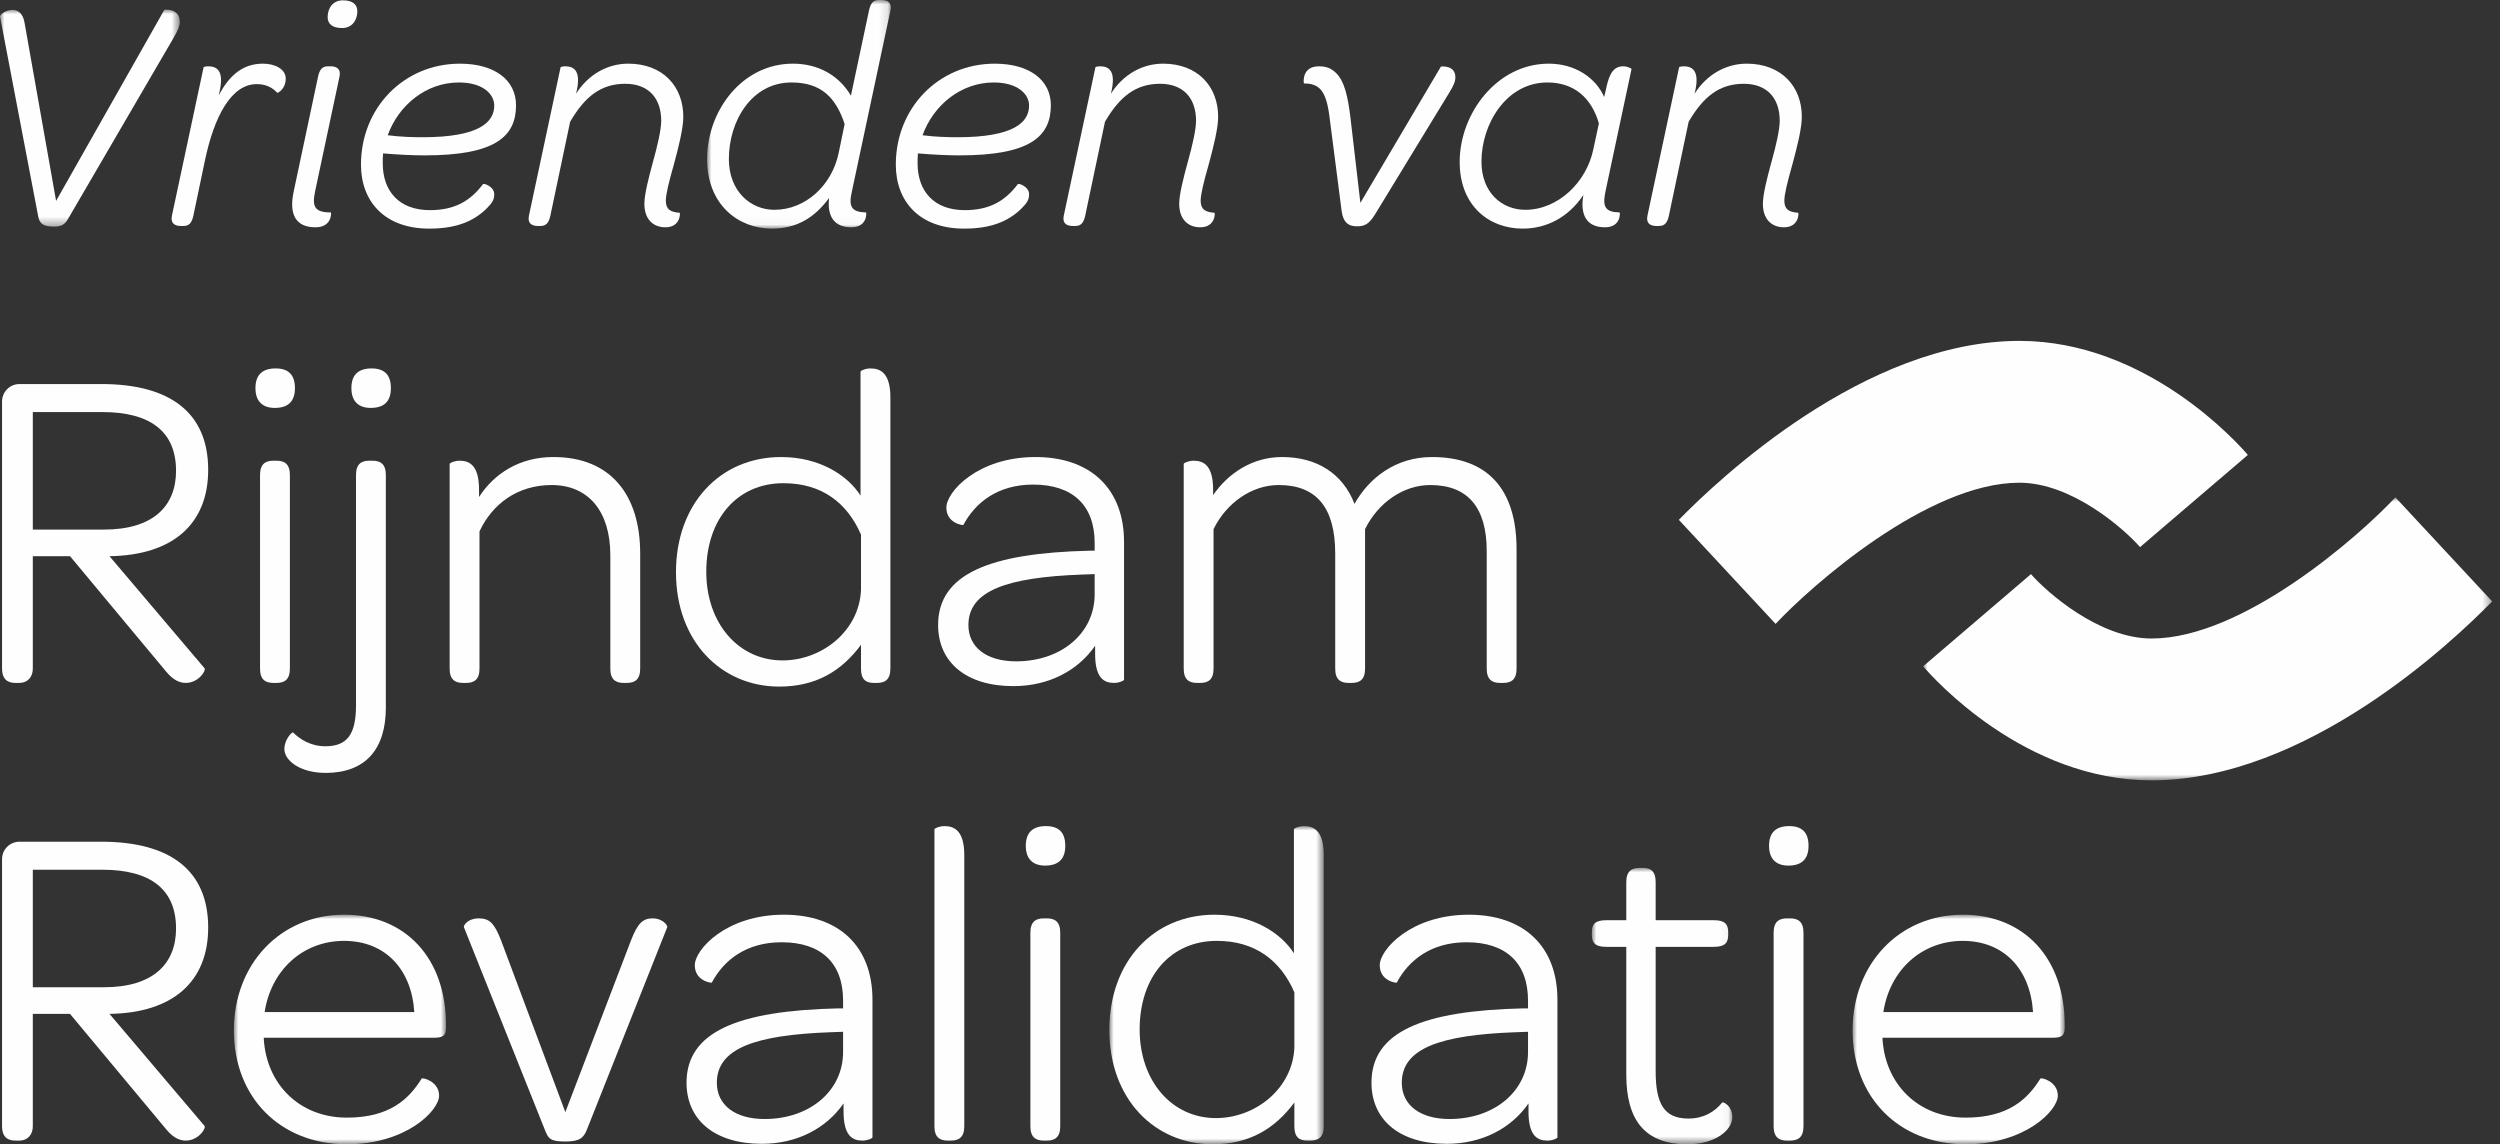
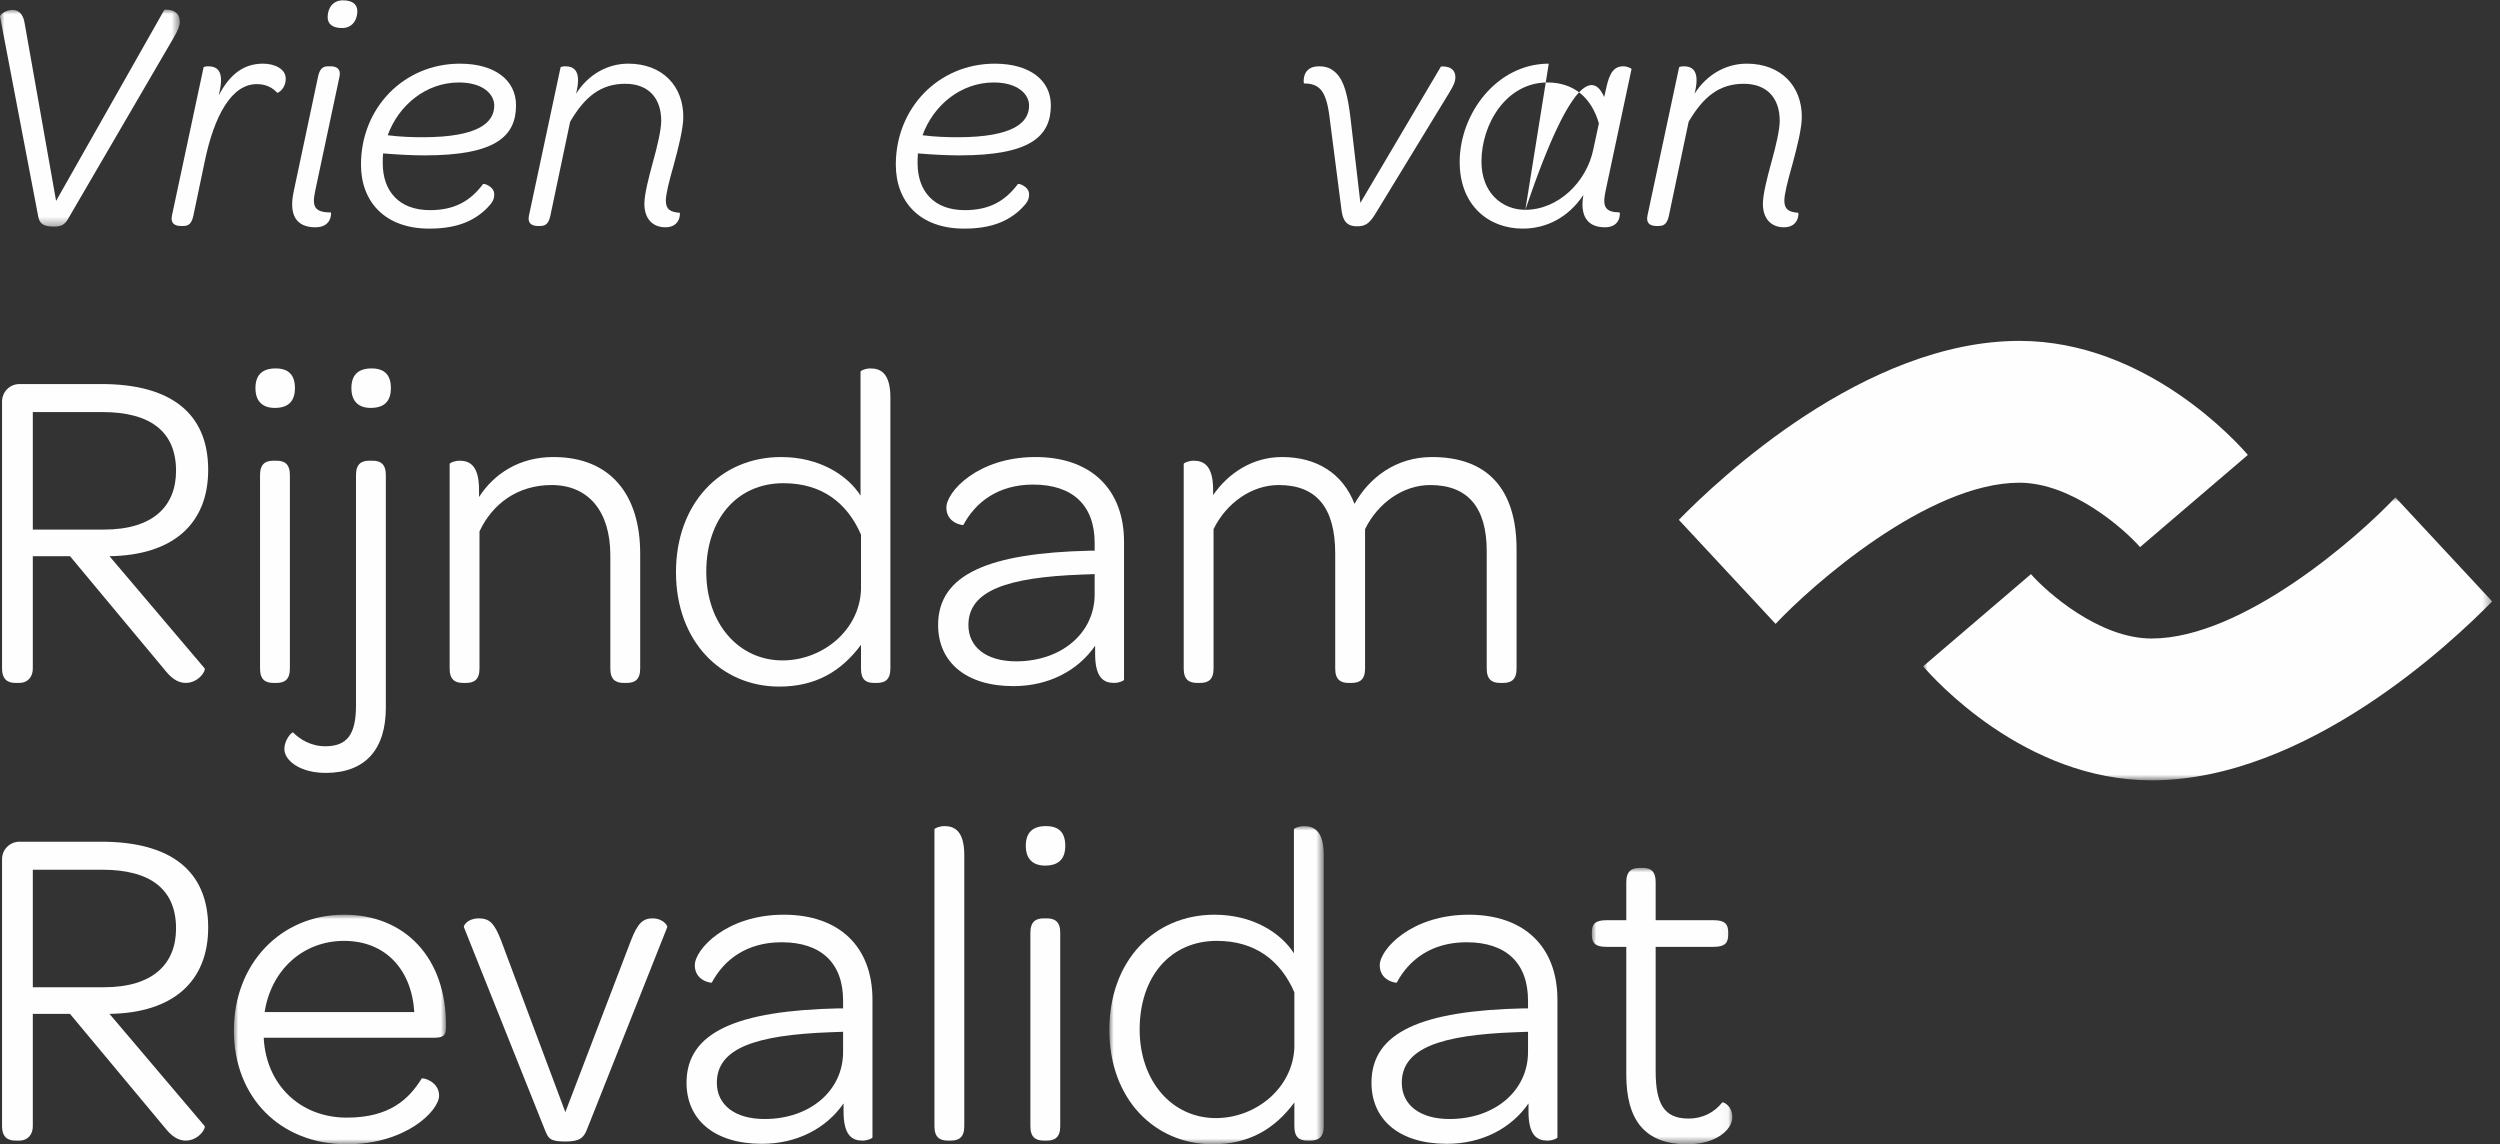
<svg xmlns="http://www.w3.org/2000/svg" xmlns:xlink="http://www.w3.org/1999/xlink" width="284px" height="130px" viewBox="0 0 284 130" version="1.1">
  <rect x="0" y="0" width="284" height="130" fill="#333333" stroke="none" />
  <title>VVRR logo</title>
  <defs>
    <polygon id="path-1" points="0 0 20.425 0 20.425 24.647 0 24.647" />
    <polygon id="path-3" points="0 0 20.873 0 20.873 25.971 0 25.971" />
    <polygon id="path-5" points="0 -1.42108547e-14 24.096 -1.42108547e-14 24.096 26.078 0 26.078" />
    <polygon id="path-7" points="0 -1.42108547e-14 24.356 -1.42108547e-14 24.356 36.143 0 36.143" />
    <polygon id="path-9" points="2.84217094e-14 -1.42108547e-14 15.96 -1.42108547e-14 15.96 31.397 2.84217094e-14 31.397" />
-     <polygon id="path-11" points="0 -1.42108547e-14 24.096 -1.42108547e-14 24.096 26.078 0 26.078" />
    <polygon id="path-13" points="0 0 64.639 0 64.639 32.147 0 32.147" />
  </defs>
  <g id="STYLEGUIDES" stroke="none" stroke-width="1" fill="none" fill-rule="evenodd">
    <g id="DESKTOP-GUIDE" transform="translate(-145, -3072)">
      <g id="LOGOS" transform="translate(115, 2807)">
        <g id="VVRR-logo" transform="translate(30, 265)">
          <g id="Group-3" transform="translate(0, 1.097)">
            <mask id="mask-2" fill="white">
              <use xlink:href="#path-1" />
            </mask>
            <g id="Clip-2" />
            <path d="M0.002,0.776 C-0.036,0.589 0.638,0.026 1.425,0.026 C2.025,0.026 2.587,0.401 2.775,1.413 L6.372,21.724 L18.665,0.026 C18.665,-0.011 20.425,-0.199 20.425,1.376 C20.425,1.825 20.238,2.312 19.713,3.212 L7.721,23.786 C7.346,24.422 6.971,24.647 6.109,24.647 C4.835,24.647 4.498,24.235 4.348,23.523 L0.002,0.776 Z" id="Fill-1" fill="#FEFEFE" mask="url(#mask-2)" />
          </g>
          <path d="M23.128,7.644 C23.128,7.607 23.352,7.532 23.652,7.532 C24.59,7.532 25.413,7.982 25.002,10.118 L24.852,10.83 C26.088,8.469 27.663,7.232 29.873,7.232 C31.259,7.232 32.459,7.87 32.459,8.918 C32.459,10.118 31.559,10.605 31.485,10.53 C30.997,10.005 30.285,9.555 29.162,9.555 C26.276,9.555 24.326,13.228 23.277,18.249 L21.965,24.508 C21.779,25.371 21.442,25.67 20.841,25.67 L20.543,25.67 C19.904,25.67 19.343,25.408 19.529,24.508 L23.128,7.644 Z" id="Fill-4" fill="#FEFEFE" />
          <path d="M37.22,1.948 C37.22,0.974 37.782,0.037 38.944,0.037 C40.031,0.037 40.593,0.487 40.593,1.274 C40.593,2.248 40.031,3.185 38.869,3.185 C37.782,3.185 37.22,2.735 37.22,1.948 L37.22,1.948 Z M36.134,8.694 C36.321,7.832 36.658,7.532 37.258,7.532 L37.557,7.532 C38.195,7.532 38.757,7.795 38.57,8.694 L35.796,21.735 C35.421,23.497 35.759,24.134 37.595,24.134 C37.633,24.134 37.745,25.82 35.834,25.82 C33.622,25.82 32.798,24.396 33.36,21.773 L36.134,8.694 Z" id="Fill-6" fill="#FEFEFE" />
          <path d="M48.015,15.59 C54.461,15.59 56.147,13.866 56.147,11.992 C56.147,10.681 54.836,9.369 52.138,9.369 C48.39,9.369 45.279,11.954 44.043,15.365 C45.542,15.552 46.853,15.59 48.015,15.59 M52.25,7.233 C56.26,7.233 58.621,9.144 58.621,11.954 C58.621,15.515 56.26,17.651 48.24,17.651 C46.853,17.651 45.354,17.576 43.518,17.426 C43.48,17.801 43.48,18.176 43.48,18.55 C43.48,21.698 45.317,23.872 48.84,23.872 C51.613,23.872 53.411,22.861 54.873,20.911 C54.948,20.799 56.147,21.174 56.147,22.073 C56.147,22.635 55.96,23.01 55.323,23.647 C53.749,25.221 51.688,25.971 48.765,25.971 C43.705,25.971 41.007,22.898 41.007,18.7 C41.007,12.254 45.879,7.233 52.25,7.233" id="Fill-8" fill="#FEFEFE" />
          <path d="M63.683,7.644 C63.683,7.607 63.908,7.532 64.207,7.532 C65.144,7.532 65.969,7.982 65.557,10.118 L65.444,10.642 C66.793,8.506 68.967,7.232 71.365,7.232 C75.3,7.232 77.623,9.818 77.623,13.266 C77.623,14.578 77.099,16.676 76.537,18.737 C76.012,20.574 75.638,22.073 75.638,22.785 C75.638,23.796 76.162,24.096 77.211,24.171 C77.287,24.171 77.324,25.82 75.6,25.82 C74.101,25.82 73.202,24.808 73.202,23.16 C73.202,22.11 73.651,20.311 74.176,18.4 C74.701,16.526 75.113,14.727 75.113,13.715 C75.113,11.129 73.651,9.518 71.028,9.518 C68.292,9.518 66.456,10.942 64.769,13.828 L62.521,24.508 C62.333,25.371 61.996,25.67 61.397,25.67 L61.097,25.67 C60.46,25.67 59.898,25.408 60.085,24.508 L63.683,7.644 Z" id="Fill-10" fill="#FEFEFE" />
          <g id="Group-14" transform="translate(80.325, 0)">
            <mask id="mask-4" fill="white">
              <use xlink:href="#path-3" />
            </mask>
            <g id="Clip-13" />
-             <path d="M7.645,23.834 C11.205,23.834 14.203,21.023 14.953,17.351 L15.627,14.091 C14.653,11.168 13.041,9.369 9.594,9.369 C5.022,9.369 2.474,13.791 2.474,18.063 C2.474,21.735 4.947,23.834 7.645,23.834 M9.744,7.232 C12.779,7.232 15.065,8.694 16.339,10.868 L18.4,1.161 C18.588,0.3 18.925,-0 19.525,-0 L19.825,-0 C20.462,-0 21.024,0.262 20.836,1.161 L16.452,21.735 C16.04,23.497 16.415,24.097 18.063,24.134 C18.101,24.134 18.251,25.82 16.377,25.82 C14.466,25.82 13.603,24.584 13.866,22.485 C12.18,24.771 10.156,25.971 7.345,25.971 C3.561,25.971 0,23.272 0,18.063 C0,12.592 3.973,7.232 9.744,7.232" id="Fill-12" fill="#FEFEFE" mask="url(#mask-4)" />
          </g>
          <path d="M108.772,15.59 C115.218,15.59 116.904,13.866 116.904,11.992 C116.904,10.681 115.593,9.369 112.895,9.369 C109.147,9.369 106.037,11.954 104.8,15.365 C106.299,15.552 107.61,15.59 108.772,15.59 M113.007,7.233 C117.017,7.233 119.377,9.144 119.377,11.954 C119.377,15.515 117.017,17.651 108.997,17.651 C107.61,17.651 106.111,17.576 104.275,17.426 C104.238,17.801 104.238,18.176 104.238,18.55 C104.238,21.698 106.074,23.872 109.597,23.872 C112.37,23.872 114.168,22.861 115.63,20.911 C115.705,20.799 116.904,21.174 116.904,22.073 C116.904,22.635 116.717,23.01 116.08,23.647 C114.506,25.221 112.445,25.971 109.522,25.971 C104.462,25.971 101.764,22.898 101.764,18.7 C101.764,12.254 106.636,7.233 113.007,7.233" id="Fill-15" fill="#FEFEFE" />
-           <path d="M124.44,7.644 C124.44,7.607 124.665,7.532 124.965,7.532 C125.902,7.532 126.726,7.982 126.314,10.118 L126.202,10.642 C127.551,8.506 129.724,7.232 132.123,7.232 C136.058,7.232 138.381,9.818 138.381,13.266 C138.381,14.578 137.856,16.676 137.294,18.737 C136.77,20.574 136.395,22.073 136.395,22.785 C136.395,23.796 136.919,24.096 137.969,24.171 C138.044,24.171 138.082,25.82 136.357,25.82 C134.858,25.82 133.959,24.808 133.959,23.16 C133.959,22.11 134.409,20.311 134.933,18.4 C135.458,16.526 135.87,14.727 135.87,13.715 C135.87,11.129 134.409,9.518 131.786,9.518 C129.05,9.518 127.213,10.942 125.527,13.828 L123.278,24.508 C123.091,25.371 122.754,25.67 122.154,25.67 L121.855,25.67 C121.217,25.67 120.655,25.408 120.842,24.508 L124.44,7.644 Z" id="Fill-17" fill="#FEFEFE" />
          <path d="M151.015,13.153 C150.64,10.268 149.853,9.481 148.129,9.481 C148.092,9.481 147.829,7.532 149.816,7.532 C150.678,7.532 151.24,7.757 151.802,8.319 C152.702,9.218 153.114,10.868 153.413,13.379 L154.538,23.047 L163.682,7.57 C163.719,7.532 165.331,7.382 165.331,8.769 C165.331,9.218 165.181,9.631 164.656,10.493 L156.224,24.321 C155.512,25.483 155.025,25.708 154.125,25.708 C153.076,25.708 152.552,25.145 152.402,23.909 L151.015,13.153 Z" id="Fill-19" fill="#FEFEFE" />
-           <path d="M173.278,23.834 C177.026,23.834 180.249,20.648 180.998,16.977 L181.635,14.016 C180.811,11.168 178.862,9.369 175.789,9.369 C171.105,9.369 168.294,14.091 168.294,18.363 C168.294,21.848 170.58,23.834 173.278,23.834 M175.939,7.232 C178.9,7.232 181.26,8.807 182.235,11.018 L182.46,10.043 C182.834,8.207 183.397,7.532 184.408,7.532 C184.896,7.532 185.345,7.795 185.345,7.832 L182.385,21.735 C182.01,23.497 182.347,24.097 183.996,24.134 C184.033,24.134 184.184,25.82 182.31,25.82 C180.286,25.82 179.462,24.472 179.874,22.147 C178.15,24.733 175.639,25.971 172.978,25.971 C169.118,25.971 165.82,23.347 165.82,18.4 C165.82,12.892 170.055,7.232 175.939,7.232" id="Fill-21" fill="#FEFEFE" />
+           <path d="M173.278,23.834 C177.026,23.834 180.249,20.648 180.998,16.977 L181.635,14.016 C180.811,11.168 178.862,9.369 175.789,9.369 C171.105,9.369 168.294,14.091 168.294,18.363 C168.294,21.848 170.58,23.834 173.278,23.834 C178.9,7.232 181.26,8.807 182.235,11.018 L182.46,10.043 C182.834,8.207 183.397,7.532 184.408,7.532 C184.896,7.532 185.345,7.795 185.345,7.832 L182.385,21.735 C182.01,23.497 182.347,24.097 183.996,24.134 C184.033,24.134 184.184,25.82 182.31,25.82 C180.286,25.82 179.462,24.472 179.874,22.147 C178.15,24.733 175.639,25.971 172.978,25.971 C169.118,25.971 165.82,23.347 165.82,18.4 C165.82,12.892 170.055,7.232 175.939,7.232" id="Fill-21" fill="#FEFEFE" />
          <path d="M190.746,7.644 C190.746,7.607 190.971,7.532 191.27,7.532 C192.207,7.532 193.032,7.982 192.62,10.118 L192.507,10.642 C193.856,8.506 196.03,7.232 198.428,7.232 C202.363,7.232 204.686,9.818 204.686,13.266 C204.686,14.578 204.162,16.676 203.6,18.737 C203.075,20.574 202.701,22.073 202.701,22.785 C202.701,23.796 203.225,24.096 204.274,24.171 C204.35,24.171 204.387,25.82 202.663,25.82 C201.164,25.82 200.265,24.808 200.265,23.16 C200.265,22.11 200.714,20.311 201.239,18.4 C201.764,16.526 202.176,14.727 202.176,13.715 C202.176,11.129 200.714,9.518 198.091,9.518 C195.355,9.518 193.519,10.942 191.832,13.828 L189.584,24.508 C189.396,25.371 189.059,25.67 188.46,25.67 L188.16,25.67 C187.523,25.67 186.961,25.408 187.148,24.508 L190.746,7.644 Z" id="Fill-23" fill="#FEFEFE" />
          <path d="M11.811,60.16 C17.392,60.16 19.999,57.5 19.999,53.484 C19.999,49.103 17.183,46.808 11.603,46.808 L3.727,46.808 L3.727,60.16 L11.811,60.16 Z M0.233,45.608 C0.233,44.514 1.119,43.627 2.214,43.627 L11.498,43.627 C19.373,43.627 23.65,46.912 23.65,53.38 C23.65,59.481 19.686,63.08 12.437,63.184 L23.233,75.91 C23.441,76.171 22.555,77.579 21.095,77.579 C20.416,77.579 19.686,77.266 18.904,76.328 L7.952,63.184 L3.727,63.184 L3.727,75.963 C3.727,76.849 3.206,77.579 2.163,77.579 L1.745,77.579 C0.754,77.579 0.233,77.057 0.233,75.963 L0.233,45.608 Z" id="Fill-25" fill="#FEFEFE" />
          <path d="M29.541,53.953 C29.541,52.702 30.166,52.337 31.053,52.337 L31.419,52.337 C32.306,52.337 32.931,52.702 32.931,53.953 L32.931,75.963 C32.931,77.215 32.306,77.579 31.419,77.579 L31.053,77.579 C30.166,77.579 29.541,77.215 29.541,75.963 L29.541,53.953 Z M29.02,44.097 C29.02,42.584 29.802,41.853 31.314,41.853 C32.775,41.853 33.505,42.584 33.505,44.097 C33.505,45.608 32.722,46.339 31.21,46.339 C29.802,46.339 29.02,45.557 29.02,44.097 L29.02,44.097 Z" id="Fill-27" fill="#FEFEFE" />
          <path d="M39.919,44.096 C39.919,42.583 40.702,41.853 42.214,41.853 C43.674,41.853 44.404,42.583 44.404,44.096 C44.404,45.608 43.622,46.338 42.11,46.338 C40.702,46.338 39.919,45.556 39.919,44.096 L39.919,44.096 Z M40.441,53.952 C40.441,52.701 41.066,52.336 41.953,52.336 L42.318,52.336 C43.205,52.336 43.831,52.701 43.831,53.952 L43.831,80.395 C43.831,85.141 41.484,87.801 36.999,87.801 C34.078,87.801 32.305,86.393 32.305,85.089 C32.305,83.993 33.191,83.107 33.295,83.211 C34.026,83.942 35.277,84.776 36.946,84.776 C39.45,84.776 40.441,83.42 40.441,80.134 L40.441,53.952 Z" id="Fill-29" fill="#FEFEFE" />
          <path d="M51.08,52.702 C51.08,52.598 51.602,52.337 52.227,52.337 C53.375,52.337 54.418,52.91 54.418,55.622 L54.418,56.457 C56.139,53.797 59.008,51.919 62.867,51.919 C69.438,51.919 72.725,56.301 72.725,62.872 L72.725,75.963 C72.725,77.215 72.099,77.579 71.212,77.579 L70.847,77.579 C69.96,77.579 69.334,77.215 69.334,75.963 L69.334,63.08 C69.334,58.126 66.883,55.1 62.659,55.1 C58.799,55.1 55.931,57.239 54.47,60.368 L54.47,75.963 C54.47,77.215 53.845,77.579 52.958,77.579 L52.593,77.579 C51.706,77.579 51.08,77.215 51.08,75.963 L51.08,52.702 Z" id="Fill-31" fill="#FEFEFE" />
          <path d="M88.891,75.023 C93.429,75.023 97.601,71.633 97.809,67.044 L97.809,60.733 C96.245,57.134 93.376,54.892 88.995,54.892 C83.727,54.892 80.233,58.96 80.233,64.958 C80.233,70.799 83.884,75.023 88.891,75.023 M88.734,51.919 C93.116,51.919 96.297,54.005 97.757,56.3 L97.757,42.218 C97.757,42.114 98.279,41.853 98.905,41.853 C100.052,41.853 101.147,42.427 101.147,45.139 L101.147,75.962 C101.147,77.214 100.521,77.579 99.635,77.579 L99.27,77.579 C98.383,77.579 97.809,77.214 97.809,75.962 L97.809,73.251 C95.567,76.275 92.646,77.997 88.526,77.997 C81.954,77.997 76.791,72.885 76.791,65.009 C76.791,57.187 81.85,51.919 88.734,51.919" id="Fill-33" fill="#FEFEFE" />
          <path d="M115.435,75.128 C120.546,75.128 124.353,71.946 124.353,67.514 L124.353,65.219 L122.893,65.271 C114.392,65.584 110.011,67.097 110.011,71.008 C110.011,73.512 112.045,75.128 115.435,75.128 M123.832,62.559 L124.353,62.559 L124.353,61.672 C124.353,57.396 121.85,55.049 117.365,55.049 C113.349,55.049 110.793,57.083 109.437,59.639 C109.437,59.69 107.508,59.482 107.508,57.656 C107.508,55.883 111.054,51.919 117.625,51.919 C123.936,51.919 127.691,55.57 127.691,61.568 L127.691,77.215 C127.691,77.318 127.17,77.579 126.544,77.579 C125.396,77.579 124.406,77.006 124.406,74.294 L124.406,73.355 C122.424,76.224 119.086,77.944 115.122,77.944 C109.698,77.944 106.569,75.181 106.569,71.008 C106.569,65.219 112.358,62.819 123.832,62.559" id="Fill-35" fill="#FEFEFE" />
          <path d="M134.47,52.702 C134.47,52.598 134.992,52.337 135.617,52.337 C136.765,52.337 137.808,52.91 137.808,55.622 L137.808,56.248 C139.529,53.745 142.293,51.919 145.631,51.919 C149.543,51.919 152.516,53.745 153.872,57.239 C155.541,54.266 158.566,51.919 162.686,51.919 C168.944,51.919 172.282,55.518 172.282,62.402 L172.282,75.963 C172.282,77.215 171.657,77.579 170.77,77.579 L170.405,77.579 C169.518,77.579 168.892,77.215 168.892,75.963 L168.892,62.611 C168.892,57.656 166.754,55.1 162.477,55.1 C159.4,55.1 156.532,57.135 155.071,60.107 L155.071,75.963 C155.071,77.215 154.446,77.579 153.559,77.579 L153.194,77.579 C152.307,77.579 151.681,77.215 151.681,75.963 L151.681,62.872 C151.681,57.656 149.543,55.1 145.266,55.1 C142.189,55.1 139.321,57.135 137.86,60.107 L137.86,75.963 C137.86,77.215 137.234,77.579 136.348,77.579 L135.983,77.579 C135.096,77.579 134.47,77.215 134.47,75.963 L134.47,52.702 Z" id="Fill-37" fill="#FEFEFE" />
          <path d="M11.811,112.151 C17.392,112.151 19.999,109.491 19.999,105.475 C19.999,101.094 17.183,98.799 11.603,98.799 L3.727,98.799 L3.727,112.151 L11.811,112.151 Z M0.233,97.6 C0.233,96.505 1.119,95.618 2.214,95.618 L11.498,95.618 C19.373,95.618 23.65,98.904 23.65,105.371 C23.65,111.473 19.686,115.072 12.437,115.176 L23.233,127.902 C23.441,128.163 22.555,129.571 21.095,129.571 C20.416,129.571 19.686,129.257 18.904,128.319 L7.952,115.176 L3.727,115.176 L3.727,127.954 C3.727,128.84 3.206,129.571 2.163,129.571 L1.745,129.571 C0.754,129.571 0.233,129.049 0.233,127.954 L0.233,97.6 Z" id="Fill-39" fill="#FEFEFE" />
          <g id="Group-43" transform="translate(26.568, 103.91)">
            <mask id="mask-6" fill="white">
              <use xlink:href="#path-5" />
            </mask>
            <g id="Clip-42" />
            <path d="M20.497,11.057 C20.184,6.155 17.159,2.973 12.517,2.973 C7.823,2.973 4.225,6.311 3.495,11.057 L20.497,11.057 Z M12.517,-1.42108547e-14 C19.506,-1.42108547e-14 24.096,4.955 24.096,12.517 L24.096,12.83 C24.096,13.769 23.73,13.978 22.687,13.978 L3.39,13.978 C3.651,19.297 7.51,23.053 12.83,23.053 C17.681,23.053 19.871,20.966 21.331,18.619 C21.435,18.463 23.313,18.932 23.313,20.549 C23.313,22.27 19.558,26.078 12.83,26.078 C5.268,26.078 0,20.758 0,13.143 C0,5.58 5.32,-1.42108547e-14 12.517,-1.42108547e-14 L12.517,-1.42108547e-14 Z" id="Fill-41" fill="#FEFEFE" mask="url(#mask-6)" />
          </g>
          <path d="M52.696,105.319 C52.644,105.11 53.165,104.328 54.365,104.328 C55.565,104.328 56.138,104.798 56.921,106.832 L64.222,126.338 L71.68,106.832 C72.463,104.798 73.089,104.328 74.132,104.328 C75.331,104.328 75.853,105.163 75.801,105.319 L66.674,128.319 C66.308,129.206 65.944,129.675 64.222,129.675 C62.449,129.675 62.293,129.31 61.927,128.423 L52.696,105.319 Z" id="Fill-44" fill="#FEFEFE" />
          <path d="M86.856,127.12 C91.968,127.12 95.775,123.938 95.775,119.505 L95.775,117.211 L94.314,117.263 C85.814,117.575 81.433,119.088 81.433,123 C81.433,125.503 83.466,127.12 86.856,127.12 M95.254,114.551 L95.775,114.551 L95.775,113.664 C95.775,109.388 93.272,107.04 88.787,107.04 C84.77,107.04 82.215,109.074 80.859,111.63 C80.859,111.682 78.93,111.474 78.93,109.648 C78.93,107.875 82.475,103.911 89.046,103.911 C95.358,103.911 99.112,107.561 99.112,113.559 L99.112,129.206 C99.112,129.31 98.591,129.571 97.966,129.571 C96.817,129.571 95.828,128.997 95.828,126.285 L95.828,125.347 C93.846,128.215 90.507,129.936 86.543,129.936 C81.12,129.936 77.99,127.172 77.99,123 C77.99,117.211 83.779,114.811 95.254,114.551" id="Fill-46" fill="#FEFEFE" />
          <path d="M106.152,94.21 C106.152,94.106 106.674,93.846 107.299,93.846 C108.447,93.846 109.542,94.419 109.542,97.131 L109.542,127.954 C109.542,129.206 108.917,129.571 108.03,129.571 L107.665,129.571 C106.778,129.571 106.152,129.206 106.152,127.954 L106.152,94.21 Z" id="Fill-48" fill="#FEFEFE" />
          <path d="M117.052,105.945 C117.052,104.693 117.677,104.328 118.564,104.328 L118.929,104.328 C119.816,104.328 120.442,104.693 120.442,105.945 L120.442,127.954 C120.442,129.206 119.816,129.571 118.929,129.571 L118.564,129.571 C117.677,129.571 117.052,129.206 117.052,127.954 L117.052,105.945 Z M116.53,96.088 C116.53,94.575 117.313,93.845 118.825,93.845 C120.285,93.845 121.015,94.575 121.015,96.088 C121.015,97.6 120.233,98.331 118.721,98.331 C117.313,98.331 116.53,97.548 116.53,96.088 L116.53,96.088 Z" id="Fill-50" fill="#FEFEFE" />
          <g id="Group-54" transform="translate(126.022, 93.845)">
            <mask id="mask-8" fill="white">
              <use xlink:href="#path-7" />
            </mask>
            <g id="Clip-53" />
            <path d="M12.1,33.17 C16.638,33.17 20.81,29.78 21.018,25.191 L21.018,18.88 C19.454,15.281 16.585,13.038 12.204,13.038 C6.937,13.038 3.442,17.107 3.442,23.105 C3.442,28.945 7.093,33.17 12.1,33.17 M11.944,10.066 C16.325,10.066 19.506,12.151 20.966,14.446 L20.966,0.364 C20.966,0.261 21.488,-1.42108547e-14 22.114,-1.42108547e-14 C23.261,-1.42108547e-14 24.356,0.573 24.356,3.285 L24.356,34.108 C24.356,35.36 23.73,35.726 22.844,35.726 L22.479,35.726 C21.592,35.726 21.018,35.36 21.018,34.108 L21.018,31.397 C18.776,34.422 15.855,36.143 11.735,36.143 C5.163,36.143 0,31.031 0,23.156 C0,15.333 5.059,10.066 11.944,10.066" id="Fill-52" fill="#FEFEFE" mask="url(#mask-8)" />
          </g>
          <path d="M164.667,127.12 C169.778,127.12 173.584,123.938 173.584,119.505 L173.584,117.211 L172.125,117.263 C163.624,117.575 159.243,119.088 159.243,123 C159.243,125.503 161.276,127.12 164.667,127.12 M173.064,114.551 L173.584,114.551 L173.584,113.664 C173.584,109.388 171.082,107.04 166.596,107.04 C162.581,107.04 160.024,109.074 158.668,111.63 C158.668,111.682 156.739,111.474 156.739,109.648 C156.739,107.875 160.286,103.911 166.857,103.911 C173.167,103.911 176.923,107.561 176.923,113.559 L176.923,129.206 C176.923,129.31 176.401,129.571 175.775,129.571 C174.627,129.571 173.637,128.997 173.637,126.285 L173.637,125.347 C171.655,128.215 168.317,129.936 164.353,129.936 C158.929,129.936 155.8,127.172 155.8,123 C155.8,117.211 161.589,114.811 173.064,114.551" id="Fill-55" fill="#FEFEFE" />
          <g id="Group-59" transform="translate(180.833, 98.591)">
            <mask id="mask-10" fill="white">
              <use xlink:href="#path-9" />
            </mask>
            <g id="Clip-58" />
            <path d="M3.912,8.97 L1.617,8.97 C0.366,8.97 2.84217094e-14,8.501 2.84217094e-14,7.615 L2.84217094e-14,7.301 C2.84217094e-14,6.415 0.366,5.946 1.617,5.946 L3.912,5.946 L3.912,1.616 C3.912,0.365 4.538,-1.42108547e-14 5.424,-1.42108547e-14 L5.789,-1.42108547e-14 C6.676,-1.42108547e-14 7.25,0.365 7.25,1.616 L7.25,5.946 L13.873,5.946 C15.125,5.946 15.49,6.415 15.49,7.301 L15.49,7.615 C15.49,8.501 15.125,8.97 13.873,8.97 L7.25,8.97 L7.25,23.105 C7.25,26.755 8.188,28.476 10.953,28.476 C12.674,28.476 13.926,27.746 14.812,26.651 C14.916,26.546 15.96,27.016 15.96,28.32 C15.96,29.728 14.134,31.397 10.849,31.397 C5.998,31.397 3.912,28.633 3.912,23.469 L3.912,8.97 Z" id="Fill-57" fill="#FEFEFE" mask="url(#mask-10)" />
          </g>
-           <path d="M201.485,105.945 C201.485,104.693 202.111,104.328 202.998,104.328 L203.363,104.328 C204.25,104.328 204.875,104.693 204.875,105.945 L204.875,127.954 C204.875,129.206 204.25,129.571 203.363,129.571 L202.998,129.571 C202.111,129.571 201.485,129.206 201.485,127.954 L201.485,105.945 Z M200.964,96.088 C200.964,94.575 201.746,93.845 203.258,93.845 C204.719,93.845 205.449,94.575 205.449,96.088 C205.449,97.6 204.667,98.331 203.154,98.331 C201.746,98.331 200.964,97.548 200.964,96.088 L200.964,96.088 Z" id="Fill-60" fill="#FEFEFE" />
          <g id="Group-64" transform="translate(210.455, 103.91)">
            <mask id="mask-12" fill="white">
              <use xlink:href="#path-11" />
            </mask>
            <g id="Clip-63" />
-             <path d="M20.497,11.057 C20.184,6.155 17.159,2.973 12.517,2.973 C7.823,2.973 4.225,6.311 3.495,11.057 L20.497,11.057 Z M12.517,-1.42108547e-14 C19.506,-1.42108547e-14 24.096,4.955 24.096,12.517 L24.096,12.83 C24.096,13.769 23.73,13.978 22.687,13.978 L3.39,13.978 C3.651,19.297 7.51,23.053 12.83,23.053 C17.681,23.053 19.871,20.966 21.331,18.619 C21.435,18.463 23.313,18.932 23.313,20.549 C23.313,22.27 19.558,26.078 12.83,26.078 C5.268,26.078 0,20.758 0,13.143 C0,5.58 5.32,-1.42108547e-14 12.517,-1.42108547e-14 L12.517,-1.42108547e-14 Z" id="Fill-62" fill="#FEFEFE" mask="url(#mask-12)" />
          </g>
          <g id="Group-67" transform="translate(218.47, 56.5)">
            <mask id="mask-14" fill="white">
              <use xlink:href="#path-13" />
            </mask>
            <g id="Clip-66" />
            <path d="M64.639,11.818 L53.648,0 C49.585,4.344 36.363,16.035 25.95,16.035 C19.957,16.035 14.005,10.732 12.246,8.722 L0,19.192 C1.134,20.518 11.494,32.147 25.95,32.147 C43.512,32.147 60.128,16.442 64.639,11.818" id="Fill-65" fill="#FEFEFE" mask="url(#mask-14)" />
          </g>
          <path d="M190.717,59.054 L201.708,70.872 C205.771,66.528 218.993,54.837 229.406,54.837 C235.399,54.837 241.351,60.14 243.11,62.15 L255.356,51.68 C254.222,50.354 243.862,38.725 229.406,38.725 C211.844,38.725 195.228,54.43 190.717,59.054" id="Fill-68" fill="#FEFEFE" />
        </g>
      </g>
    </g>
  </g>
</svg>